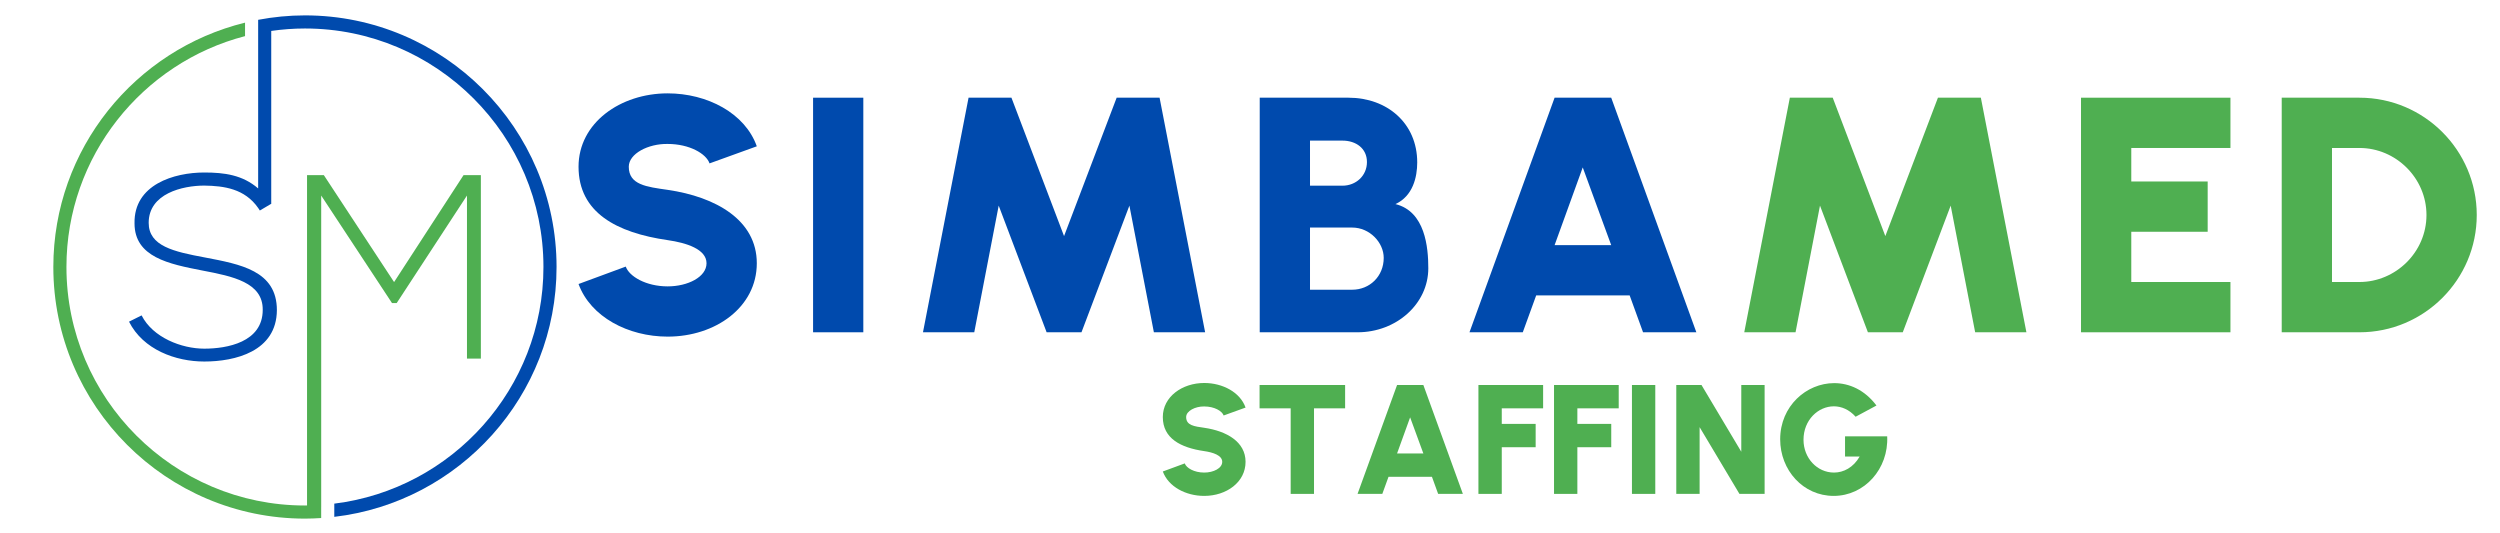
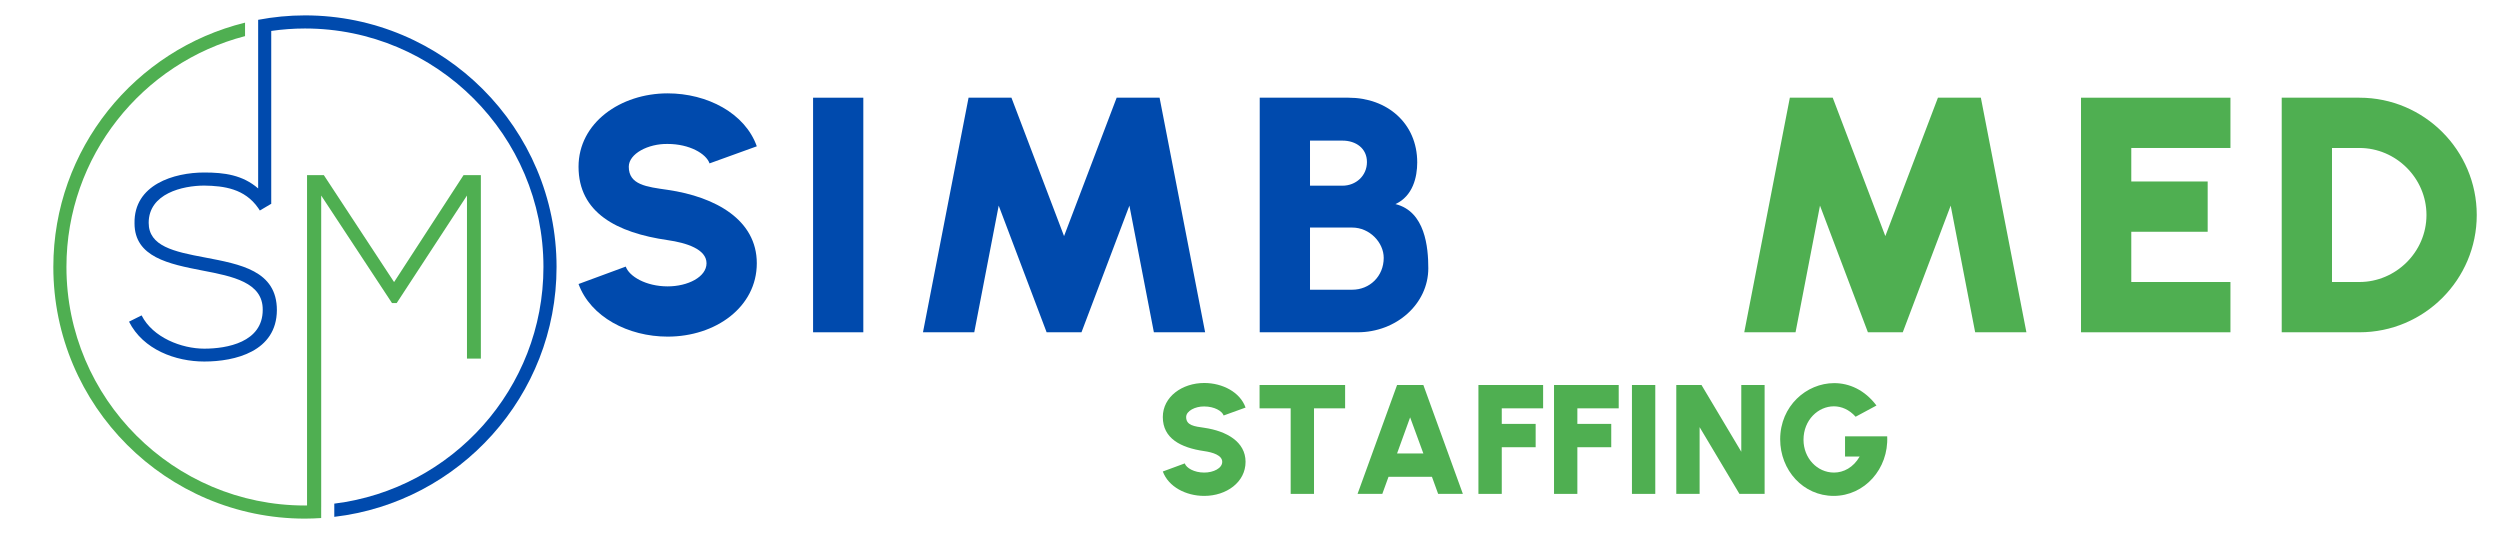
<svg xmlns="http://www.w3.org/2000/svg" width="1500" zoomAndPan="magnify" viewBox="0 0 1125 240" height="320" preserveAspectRatio="xMidYMid meet" version="1.0">
  <defs>
    <g />
    <clipPath id="d2caca5abc">
      <path d="M 24 10 L 217 10 L 217 233.422 L 24 233.422 Z M 24 10 " clip-rule="nonzero" />
    </clipPath>
    <clipPath id="c456bae7dc">
      <path d="M 58 6.922 L 250.5 6.922 L 250.5 233 L 58 233 Z M 58 6.922 " clip-rule="nonzero" />
    </clipPath>
  </defs>
  <g clip-path="url(#d2caca5abc)">
    <path fill="#4faf51" d="M 178.516 136.371 L 210.137 87.996 L 210.137 161.383 L 216.391 161.383 L 216.391 78.797 L 208.605 78.797 L 177.336 126.934 L 145.719 78.797 C 142.648 78.797 141.234 78.797 138.168 78.797 L 138.168 227.457 C 137.855 227.461 137.543 227.477 137.227 227.477 C 78.047 227.477 29.898 179.328 29.898 120.148 C 29.898 70.277 64.094 28.242 110.27 16.254 L 110.27 10.191 C 60.812 22.32 24 67.008 24 120.148 C 24 182.582 74.797 233.379 137.227 233.379 C 139.684 233.379 142.113 233.27 144.531 233.117 L 144.531 228.301 L 144.539 228.301 L 144.539 87.996 L 176.395 136.371 Z M 178.516 136.371 " fill-opacity="1" fill-rule="nonzero" />
  </g>
  <g clip-path="url(#c456bae7dc)">
    <path fill="#004aad" d="M 137.227 6.922 C 130.027 6.922 122.992 7.629 116.168 8.918 L 116.168 84.797 C 109.168 78.734 101.004 77.625 91.918 77.625 C 78.348 77.625 60.191 83.043 60.535 100.508 C 60.535 115.723 75.992 118.801 91.102 121.742 C 104.656 124.34 118.348 127.055 118.227 139.434 C 118.227 154.078 102.062 156.898 91.918 156.898 C 81.777 156.898 68.793 151.945 63.719 141.926 L 58.059 144.75 C 64.43 157.383 79.059 162.688 91.918 162.688 C 105.73 162.688 124.492 158.203 124.598 139.562 C 124.598 121.75 108.086 118.914 92.156 115.848 C 78.223 113.25 66.906 110.777 66.906 100.27 C 66.906 87.059 82.242 83.516 91.918 83.516 C 100.859 83.637 110.133 84.934 116.168 93.578 C 116.422 93.938 116.676 94.328 116.93 94.73 L 122.055 91.703 L 122.121 91.66 C 122.094 91.633 122.078 91.598 122.055 91.566 L 122.055 13.918 C 127.012 13.211 132.078 12.82 137.227 12.82 C 196.406 12.82 244.551 60.969 244.551 120.148 C 244.551 174.855 203.398 220.102 150.43 226.637 L 150.43 232.582 C 206.664 226.016 250.449 178.117 250.449 120.148 C 250.457 57.719 199.66 6.922 137.227 6.922 Z M 137.227 6.922 " fill-opacity="1" fill-rule="nonzero" />
  </g>
  <g fill="#004aad" fill-opacity="1">
    <g transform="translate(252.795, 149.527)">
      <g>
        <path d="M 47.656 1.953 C 69.219 1.953 87.766 -11.312 87.766 -31.062 C 87.766 -50.516 69.359 -60.922 47.656 -64.094 C 38.156 -65.453 30.156 -66.344 30.156 -74.5 C 30.156 -80.375 38.906 -84.906 47.656 -84.75 C 57.453 -84.75 65 -80.375 66.5 -76 L 87.766 -83.688 C 82.484 -98.625 65.453 -107.516 47.656 -107.516 C 26.391 -107.516 7.547 -94.25 7.547 -74.5 C 7.547 -53.828 24.734 -44.781 47.656 -41.469 C 56.094 -40.266 65.141 -37.391 65.141 -31.062 C 65.141 -24.875 56.703 -20.656 47.656 -20.656 C 37.844 -20.656 30.312 -25.188 28.797 -29.562 L 7.547 -21.719 C 12.969 -6.938 29.859 1.953 47.656 1.953 Z M 47.656 1.953 " />
      </g>
    </g>
  </g>
  <g fill="#004aad" fill-opacity="1">
    <g transform="translate(354.573, 149.527)">
      <g>
        <path d="M 11.312 0 L 33.922 0 L 33.922 -105.562 L 11.312 -105.562 Z M 11.312 0 " />
      </g>
    </g>
  </g>
  <g fill="#004aad" fill-opacity="1">
    <g transform="translate(406.292, 149.527)">
      <g>
        <path d="M 9.047 0 L 32.125 0 L 43.125 -57 L 64.688 0 L 80.375 0 L 101.938 -57 L 112.953 0 L 136.016 0 L 115.516 -105.562 L 96.203 -105.562 L 72.531 -43.281 L 48.859 -105.562 L 29.562 -105.562 Z M 9.047 0 " />
      </g>
    </g>
  </g>
  <g fill="#004aad" fill-opacity="1">
    <g transform="translate(557.829, 149.527)">
      <g>
        <path d="M 9.047 0 L 53.078 0 C 70.578 0 84.906 -12.812 84.906 -28.797 C 84.906 -38.156 83.547 -54.359 70.125 -57.688 C 77.969 -61.297 79.922 -69.812 79.922 -76.453 C 79.922 -94.094 66.344 -105.562 49.016 -105.562 L 9.047 -105.562 Z M 31.672 -65.969 L 31.672 -86.25 L 46.297 -86.25 C 52.328 -86.25 57.297 -82.781 57.297 -76.609 C 57.297 -70.422 52.328 -65.969 46.297 -65.969 Z M 31.672 -19.156 L 31.672 -47.125 L 50.672 -47.125 C 58.516 -47.125 64.844 -40.406 64.844 -33.484 C 64.844 -25.188 58.516 -19.156 50.672 -19.156 Z M 31.672 -19.156 " />
      </g>
    </g>
  </g>
  <g fill="#004aad" fill-opacity="1">
    <g transform="translate(655.235, 149.527)">
      <g>
-         <path d="M 44.328 -105.562 L 6.031 0 L 30.016 0 L 36.047 -16.594 L 78.109 -16.594 L 84.141 0 L 108.125 0 L 69.812 -105.562 Z M 44.328 -39.203 L 57 -74.188 L 69.812 -39.203 Z M 44.328 -39.203 " />
-       </g>
+         </g>
    </g>
  </g>
  <g fill="#4faf51" fill-opacity="1">
    <g transform="translate(775.869, 149.527)">
      <g>
        <path d="M 9.047 0 L 32.125 0 L 43.125 -57 L 64.688 0 L 80.375 0 L 101.938 -57 L 112.953 0 L 136.016 0 L 115.516 -105.562 L 96.203 -105.562 L 72.531 -43.281 L 48.859 -105.562 L 29.562 -105.562 Z M 9.047 0 " />
      </g>
    </g>
  </g>
  <g fill="#4faf51" fill-opacity="1">
    <g transform="translate(927.406, 149.527)">
      <g>
        <path d="M 9.047 0 L 76.297 0 L 76.297 -22.625 L 31.672 -22.625 L 31.672 -45.234 L 66.047 -45.234 L 66.047 -67.859 L 31.672 -67.859 L 31.672 -82.938 L 76.297 -82.938 L 76.297 -105.562 L 9.047 -105.562 Z M 9.047 0 " />
      </g>
    </g>
  </g>
  <g fill="#4faf51" fill-opacity="1">
    <g transform="translate(1017.725, 149.527)">
      <g>
        <path d="M 9.047 0 L 44.031 0 C 73.141 0 96.812 -23.672 96.812 -52.781 C 96.812 -81.875 73.141 -105.562 44.031 -105.562 L 9.047 -105.562 Z M 31.672 -22.625 L 31.672 -82.938 L 44.031 -82.938 C 60.469 -82.938 74.188 -69.359 74.188 -52.781 C 74.188 -36.047 60.312 -22.625 44.031 -22.625 Z M 31.672 -22.625 " />
      </g>
    </g>
  </g>
  <g fill="#4faf51" fill-opacity="1">
    <g transform="translate(519.768, 222.25)">
      <g>
        <path d="M 22.125 0.906 C 32.125 0.906 40.734 -5.25 40.734 -14.422 C 40.734 -23.453 32.203 -28.281 22.125 -29.75 C 17.703 -30.375 14 -30.797 14 -34.578 C 14 -37.312 18.062 -39.406 22.125 -39.344 C 26.672 -39.344 30.172 -37.312 30.875 -35.281 L 40.734 -38.844 C 38.297 -45.781 30.375 -49.906 22.125 -49.906 C 12.25 -49.906 3.5 -43.75 3.5 -34.578 C 3.5 -24.984 11.484 -20.797 22.125 -19.25 C 26.047 -18.688 30.234 -17.359 30.234 -14.422 C 30.234 -11.547 26.312 -9.594 22.125 -9.594 C 17.562 -9.594 14.062 -11.688 13.375 -13.719 L 3.5 -10.078 C 6.016 -3.219 13.859 0.906 22.125 0.906 Z M 22.125 0.906 " />
      </g>
    </g>
  </g>
  <g fill="#4faf51" fill-opacity="1">
    <g transform="translate(564.006, 222.25)">
      <g>
        <path d="M 41.297 -49 L 2.797 -49 L 2.797 -38.5 L 16.797 -38.5 L 16.797 0 L 27.297 0 L 27.297 -38.5 L 41.297 -38.5 Z M 41.297 -49 " />
      </g>
    </g>
  </g>
  <g fill="#4faf51" fill-opacity="1">
    <g transform="translate(608.103, 222.25)">
      <g>
        <path d="M 20.578 -49 L 2.797 0 L 13.938 0 L 16.734 -7.703 L 36.266 -7.703 L 39.062 0 L 50.188 0 L 32.406 -49 Z M 20.578 -18.203 L 26.453 -34.438 L 32.406 -18.203 Z M 20.578 -18.203 " />
      </g>
    </g>
  </g>
  <g fill="#4faf51" fill-opacity="1">
    <g transform="translate(661.09, 222.25)">
      <g>
        <path d="M 4.203 0 L 14.703 0 L 14.703 -21 L 29.953 -21 L 29.953 -31.5 L 14.703 -31.5 L 14.703 -38.5 L 33.312 -38.5 L 33.312 -49 L 4.203 -49 Z M 4.203 0 " />
      </g>
    </g>
  </g>
  <g fill="#4faf51" fill-opacity="1">
    <g transform="translate(695.108, 222.25)">
      <g>
        <path d="M 4.203 0 L 14.703 0 L 14.703 -21 L 29.953 -21 L 29.953 -31.5 L 14.703 -31.5 L 14.703 -38.5 L 33.312 -38.5 L 33.312 -49 L 4.203 -49 Z M 4.203 0 " />
      </g>
    </g>
  </g>
  <g fill="#4faf51" fill-opacity="1">
    <g transform="translate(729.126, 222.25)">
      <g>
        <path d="M 5.25 0 L 15.75 0 L 15.75 -49 L 5.25 -49 Z M 5.25 0 " />
      </g>
    </g>
  </g>
  <g fill="#4faf51" fill-opacity="1">
    <g transform="translate(750.125, 222.25)">
      <g>
        <path d="M 4.203 0 L 14.703 0 L 14.703 -30.031 L 32.625 0 L 43.953 0 L 43.953 -49 L 33.453 -49 L 33.453 -18.969 L 15.547 -49 L 4.203 -49 Z M 4.203 0 " />
      </g>
    </g>
  </g>
  <g fill="#4faf51" fill-opacity="1">
    <g transform="translate(798.282, 222.25)">
      <g>
        <path d="M 26.875 0.906 C 40.734 0.906 51.656 -11.266 50.953 -25.906 L 31.984 -25.906 L 31.984 -16.797 L 38.562 -16.797 C 35.703 -11.828 31.297 -9.594 27.016 -9.594 C 19.453 -9.594 13.297 -16.094 13.297 -24.359 C 13.297 -33.312 19.953 -39.406 26.953 -39.406 C 30.375 -39.406 33.875 -37.938 36.75 -34.719 L 46.125 -39.766 C 40.812 -46.828 33.875 -49.844 27.094 -49.844 C 14.625 -49.844 2.797 -39.547 2.797 -24.562 C 2.797 -10.641 13.156 0.906 26.875 0.906 Z M 26.875 0.906 " />
      </g>
    </g>
  </g>
</svg>